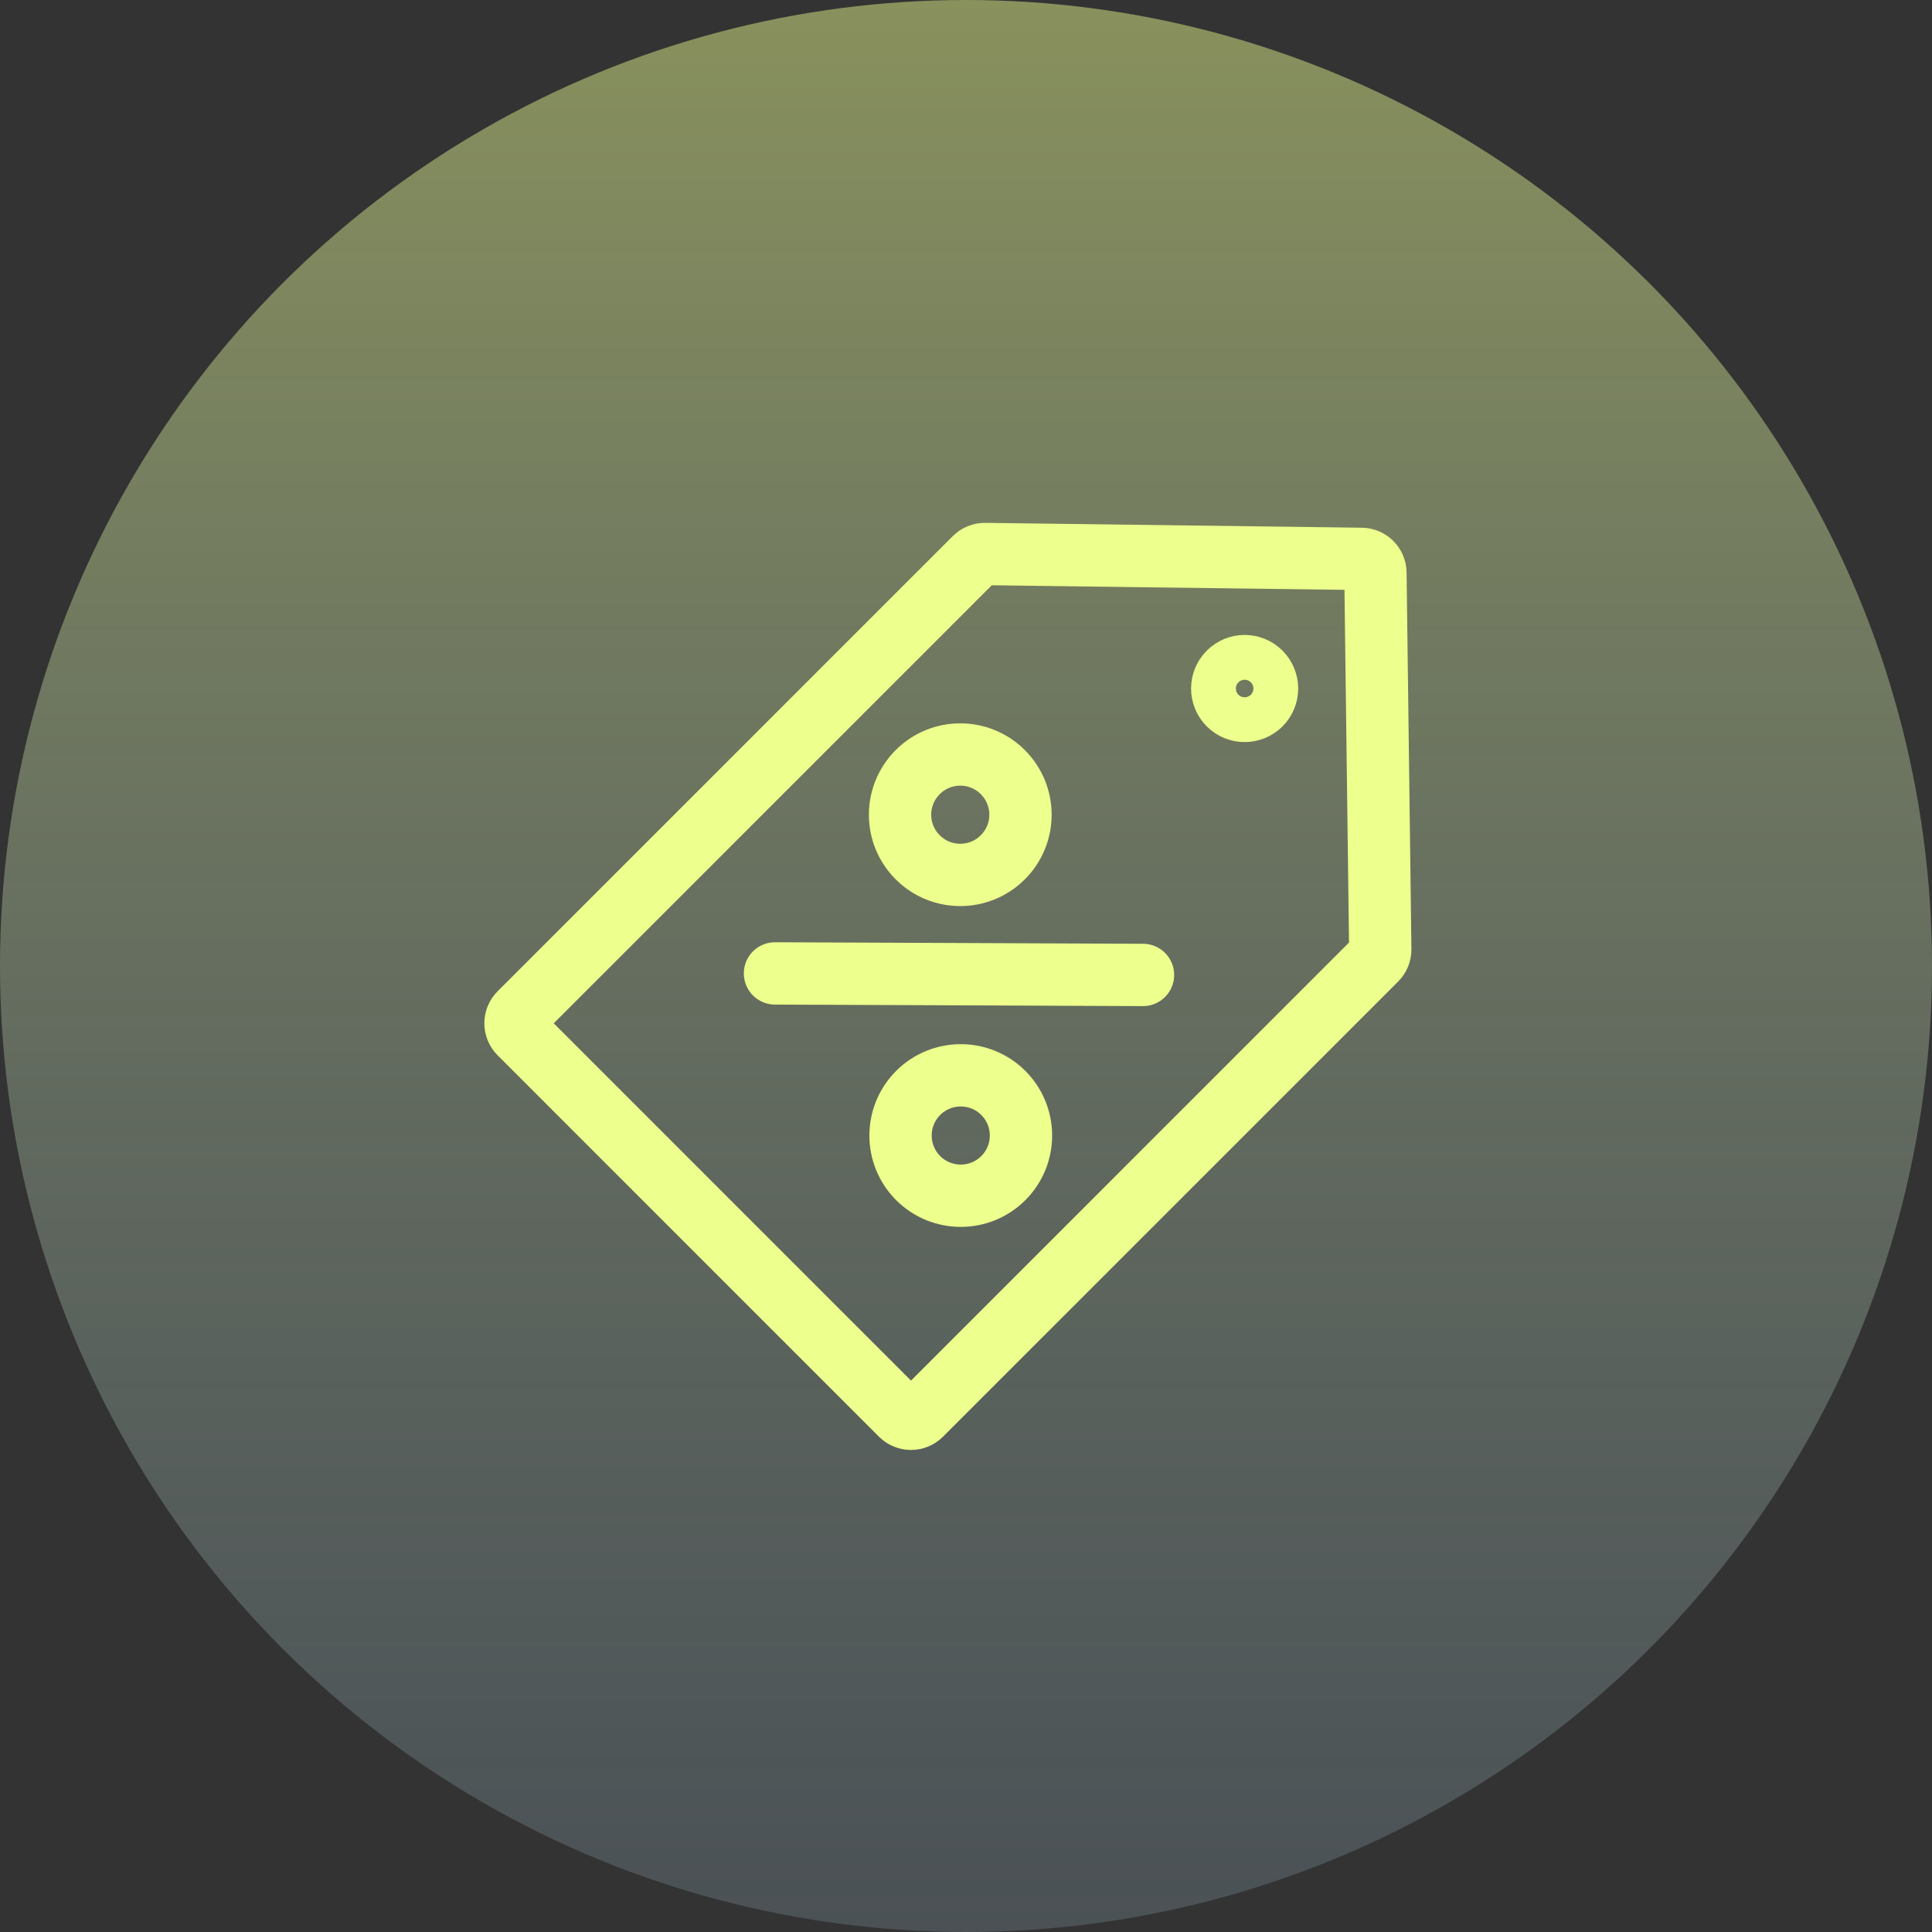
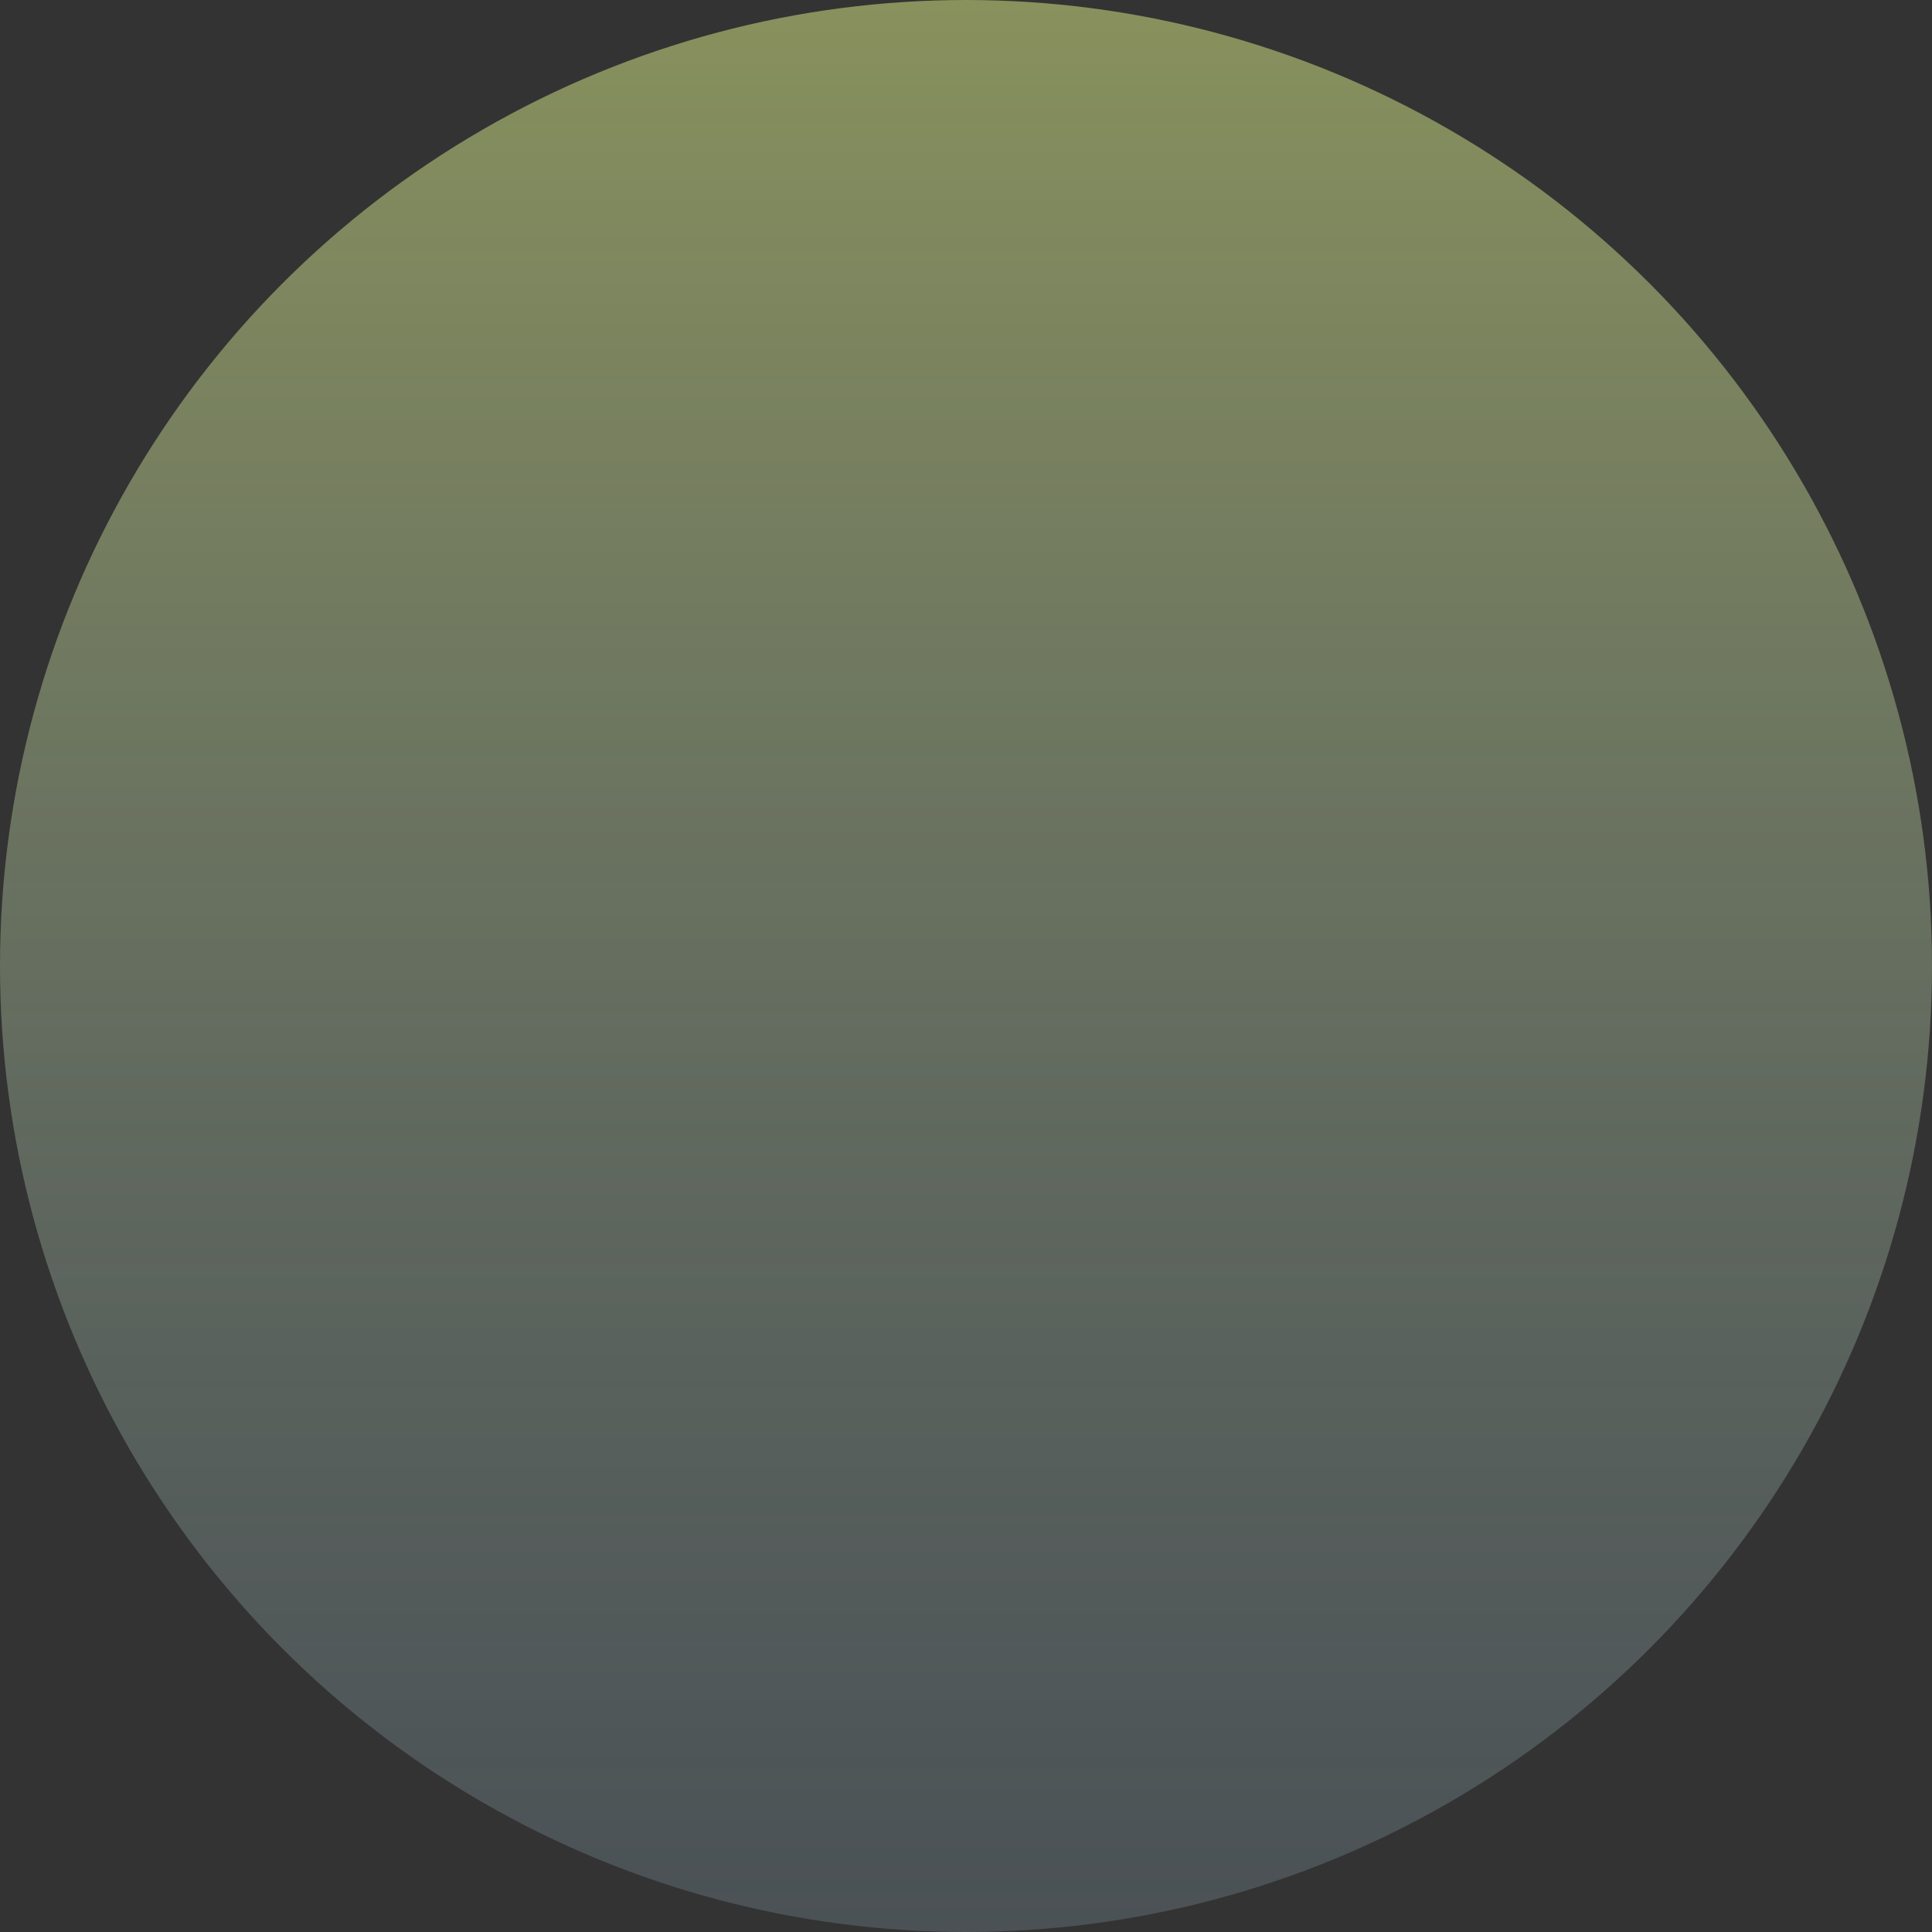
<svg xmlns="http://www.w3.org/2000/svg" width="62" height="62" viewBox="0 0 62 62" fill="none">
  <rect x="0" y="0" width="62" height="62" fill="#333333" stroke="none" />
  <circle cx="31" cy="31" r="31" fill="url(#paint0_linear_255_7159)" fill-opacity="0.5" />
  <g clip-path="url(#clip0_255_7159)">
-     <path d="M36.68 31.287L30.775 31.262L24.87 31.238M44.139 18.382L44.294 30.465C44.296 30.587 44.248 30.705 44.162 30.791L29.555 45.398C29.378 45.575 29.091 45.575 28.914 45.398L16.676 33.159C16.499 32.982 16.499 32.695 16.676 32.519L31.283 17.912C31.369 17.826 31.487 17.778 31.609 17.779L43.692 17.935C43.937 17.938 44.136 18.136 44.139 18.382ZM40.45 22.604C40.169 22.884 39.714 22.884 39.434 22.604C39.153 22.323 39.153 21.868 39.434 21.587C39.714 21.306 40.169 21.306 40.45 21.587C40.731 21.868 40.731 22.323 40.45 22.604ZM32.198 37.807C31.443 38.561 30.22 38.561 29.465 37.807C28.711 37.052 28.711 35.829 29.465 35.074C30.22 34.32 31.443 34.32 32.198 35.074C32.953 35.829 32.953 37.052 32.198 37.807ZM32.182 27.511C31.428 28.266 30.204 28.266 29.45 27.511C28.695 26.757 28.695 25.534 29.45 24.779C30.204 24.024 31.428 24.024 32.182 24.779C32.937 25.534 32.937 26.757 32.182 27.511Z" stroke="#EDFF8C" stroke-width="2" stroke-linecap="round" stroke-linejoin="round" />
-   </g>
+     </g>
  <defs>
    <linearGradient id="paint0_linear_255_7159" x1="31" y1="0" x2="31" y2="62" gradientUnits="userSpaceOnUse">
      <stop stop-color="#DEEF85" />
      <stop offset="1" stop-color="#A9C9DD" stop-opacity="0.4" />
    </linearGradient>
    <clipPath id="clip0_255_7159">
      <rect width="32" height="32" fill="white" transform="translate(15 15)" />
    </clipPath>
  </defs>
</svg>